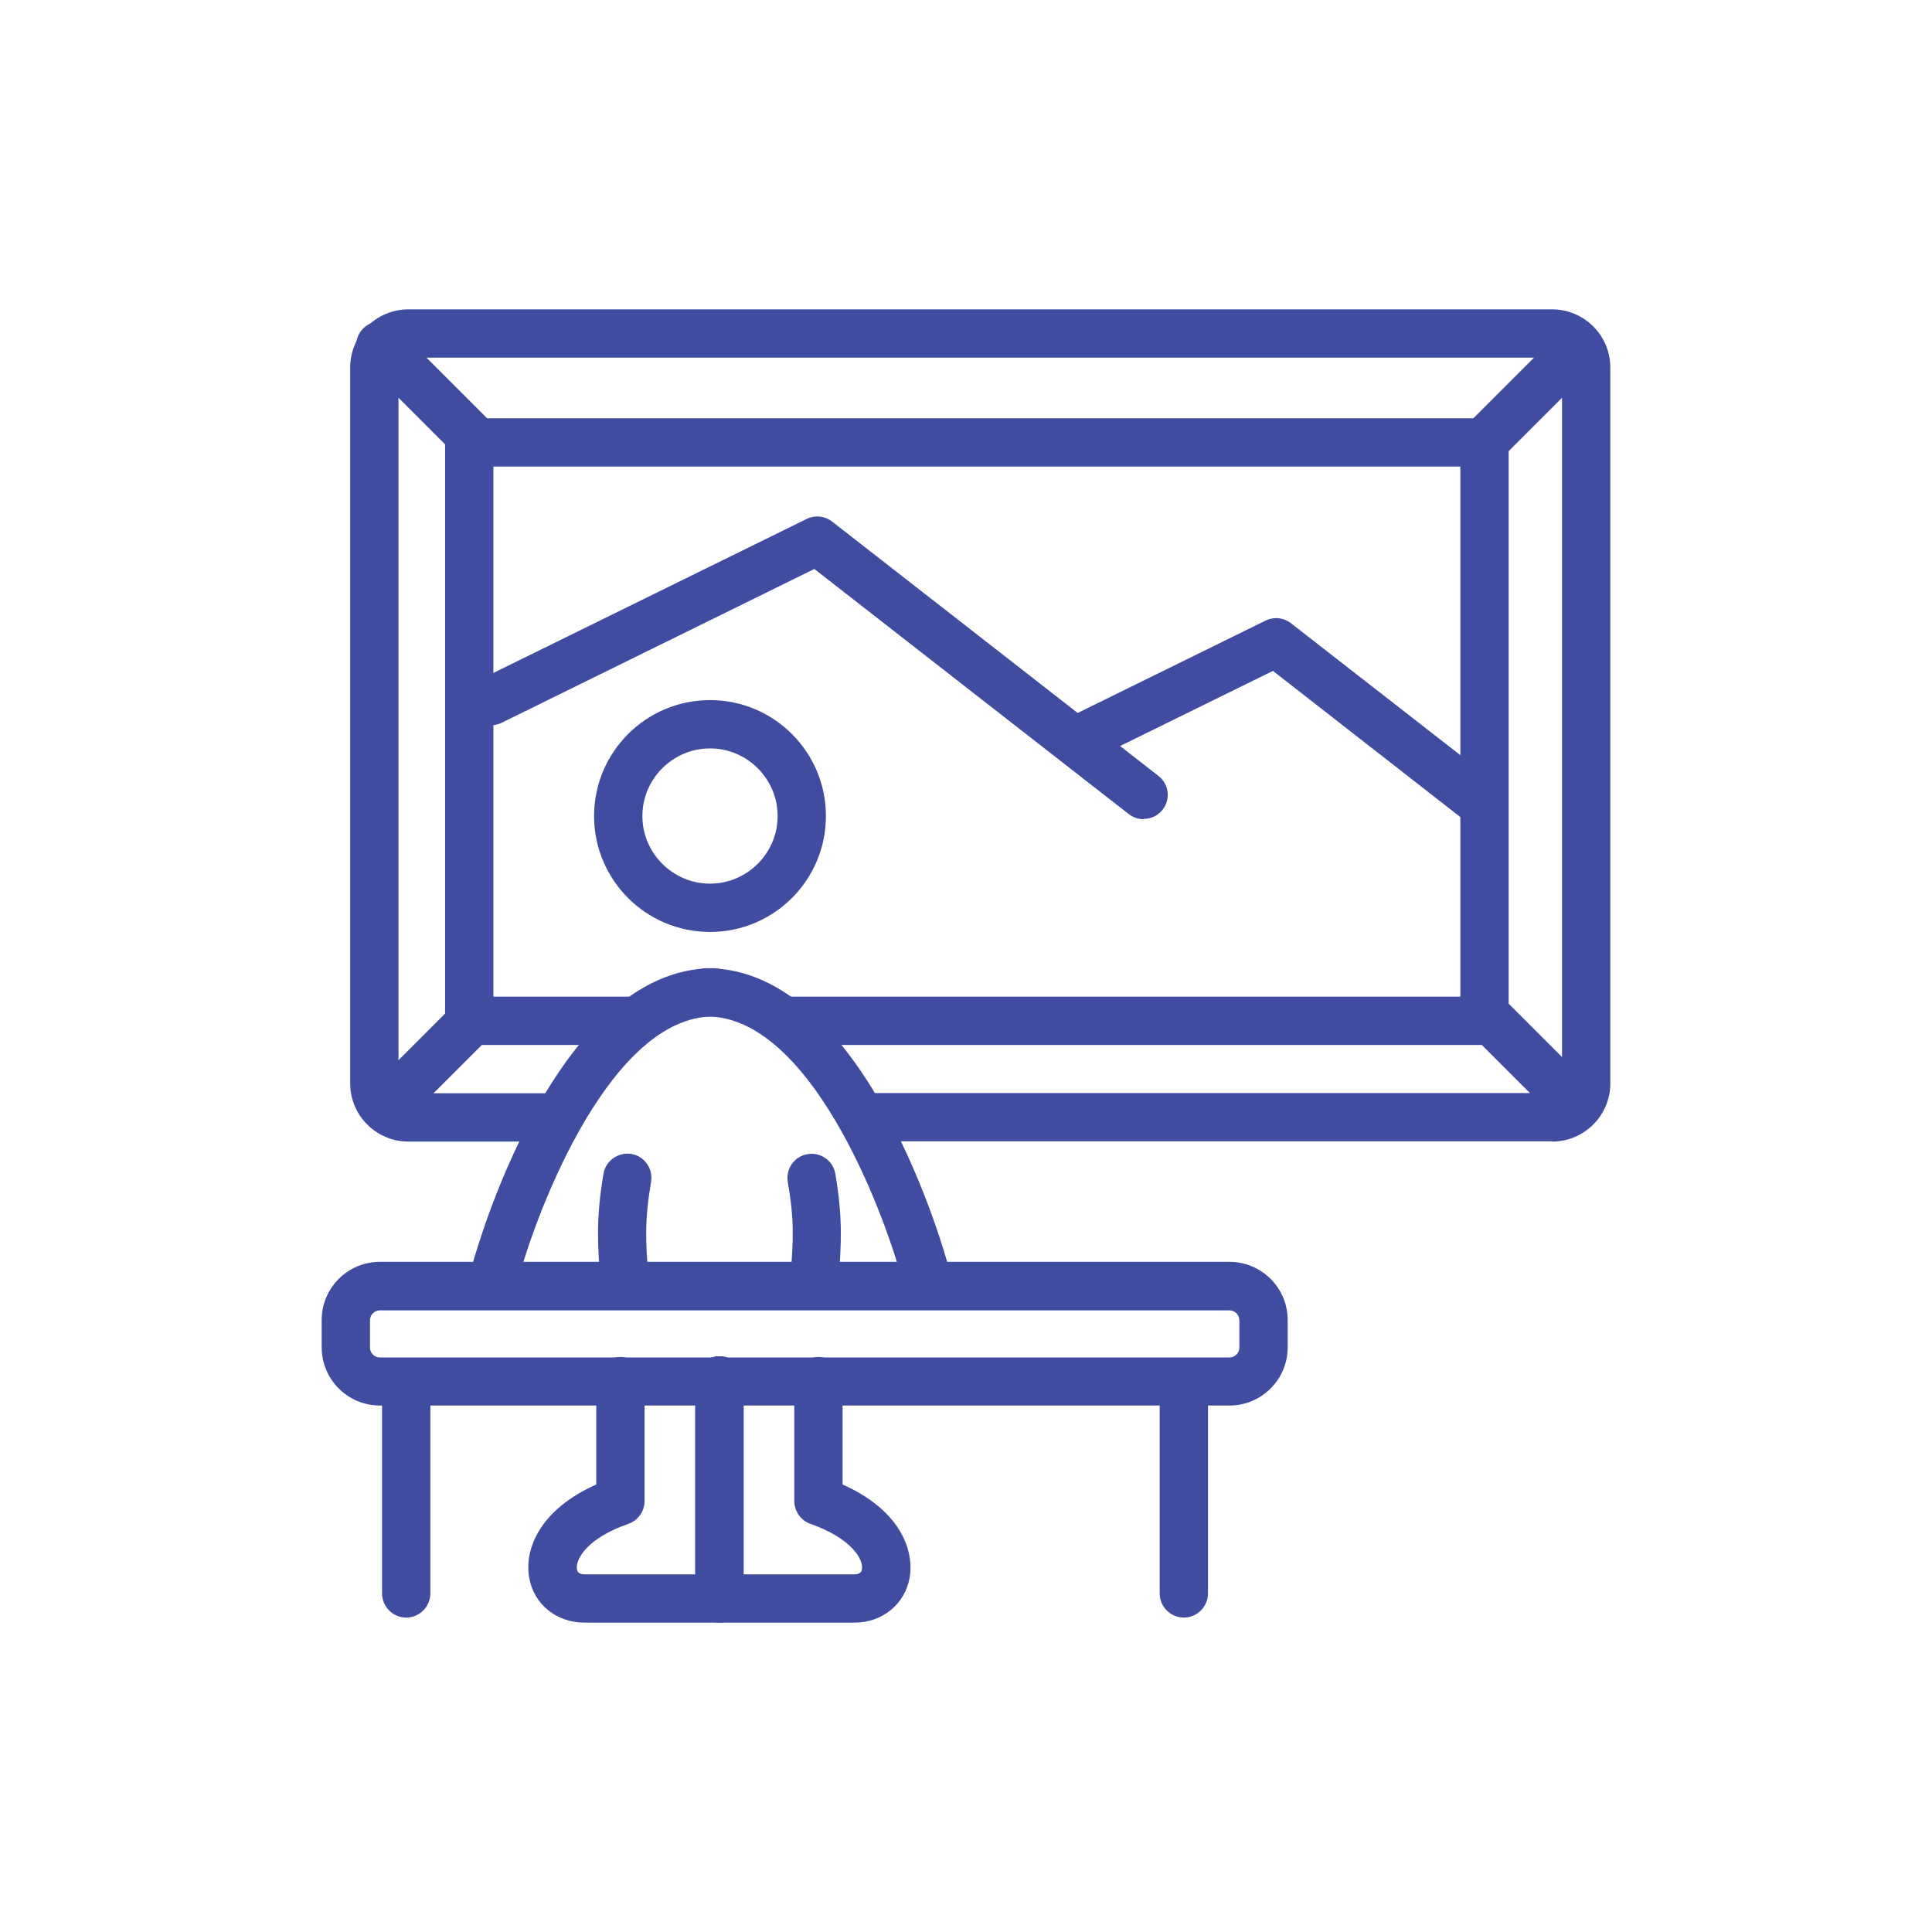
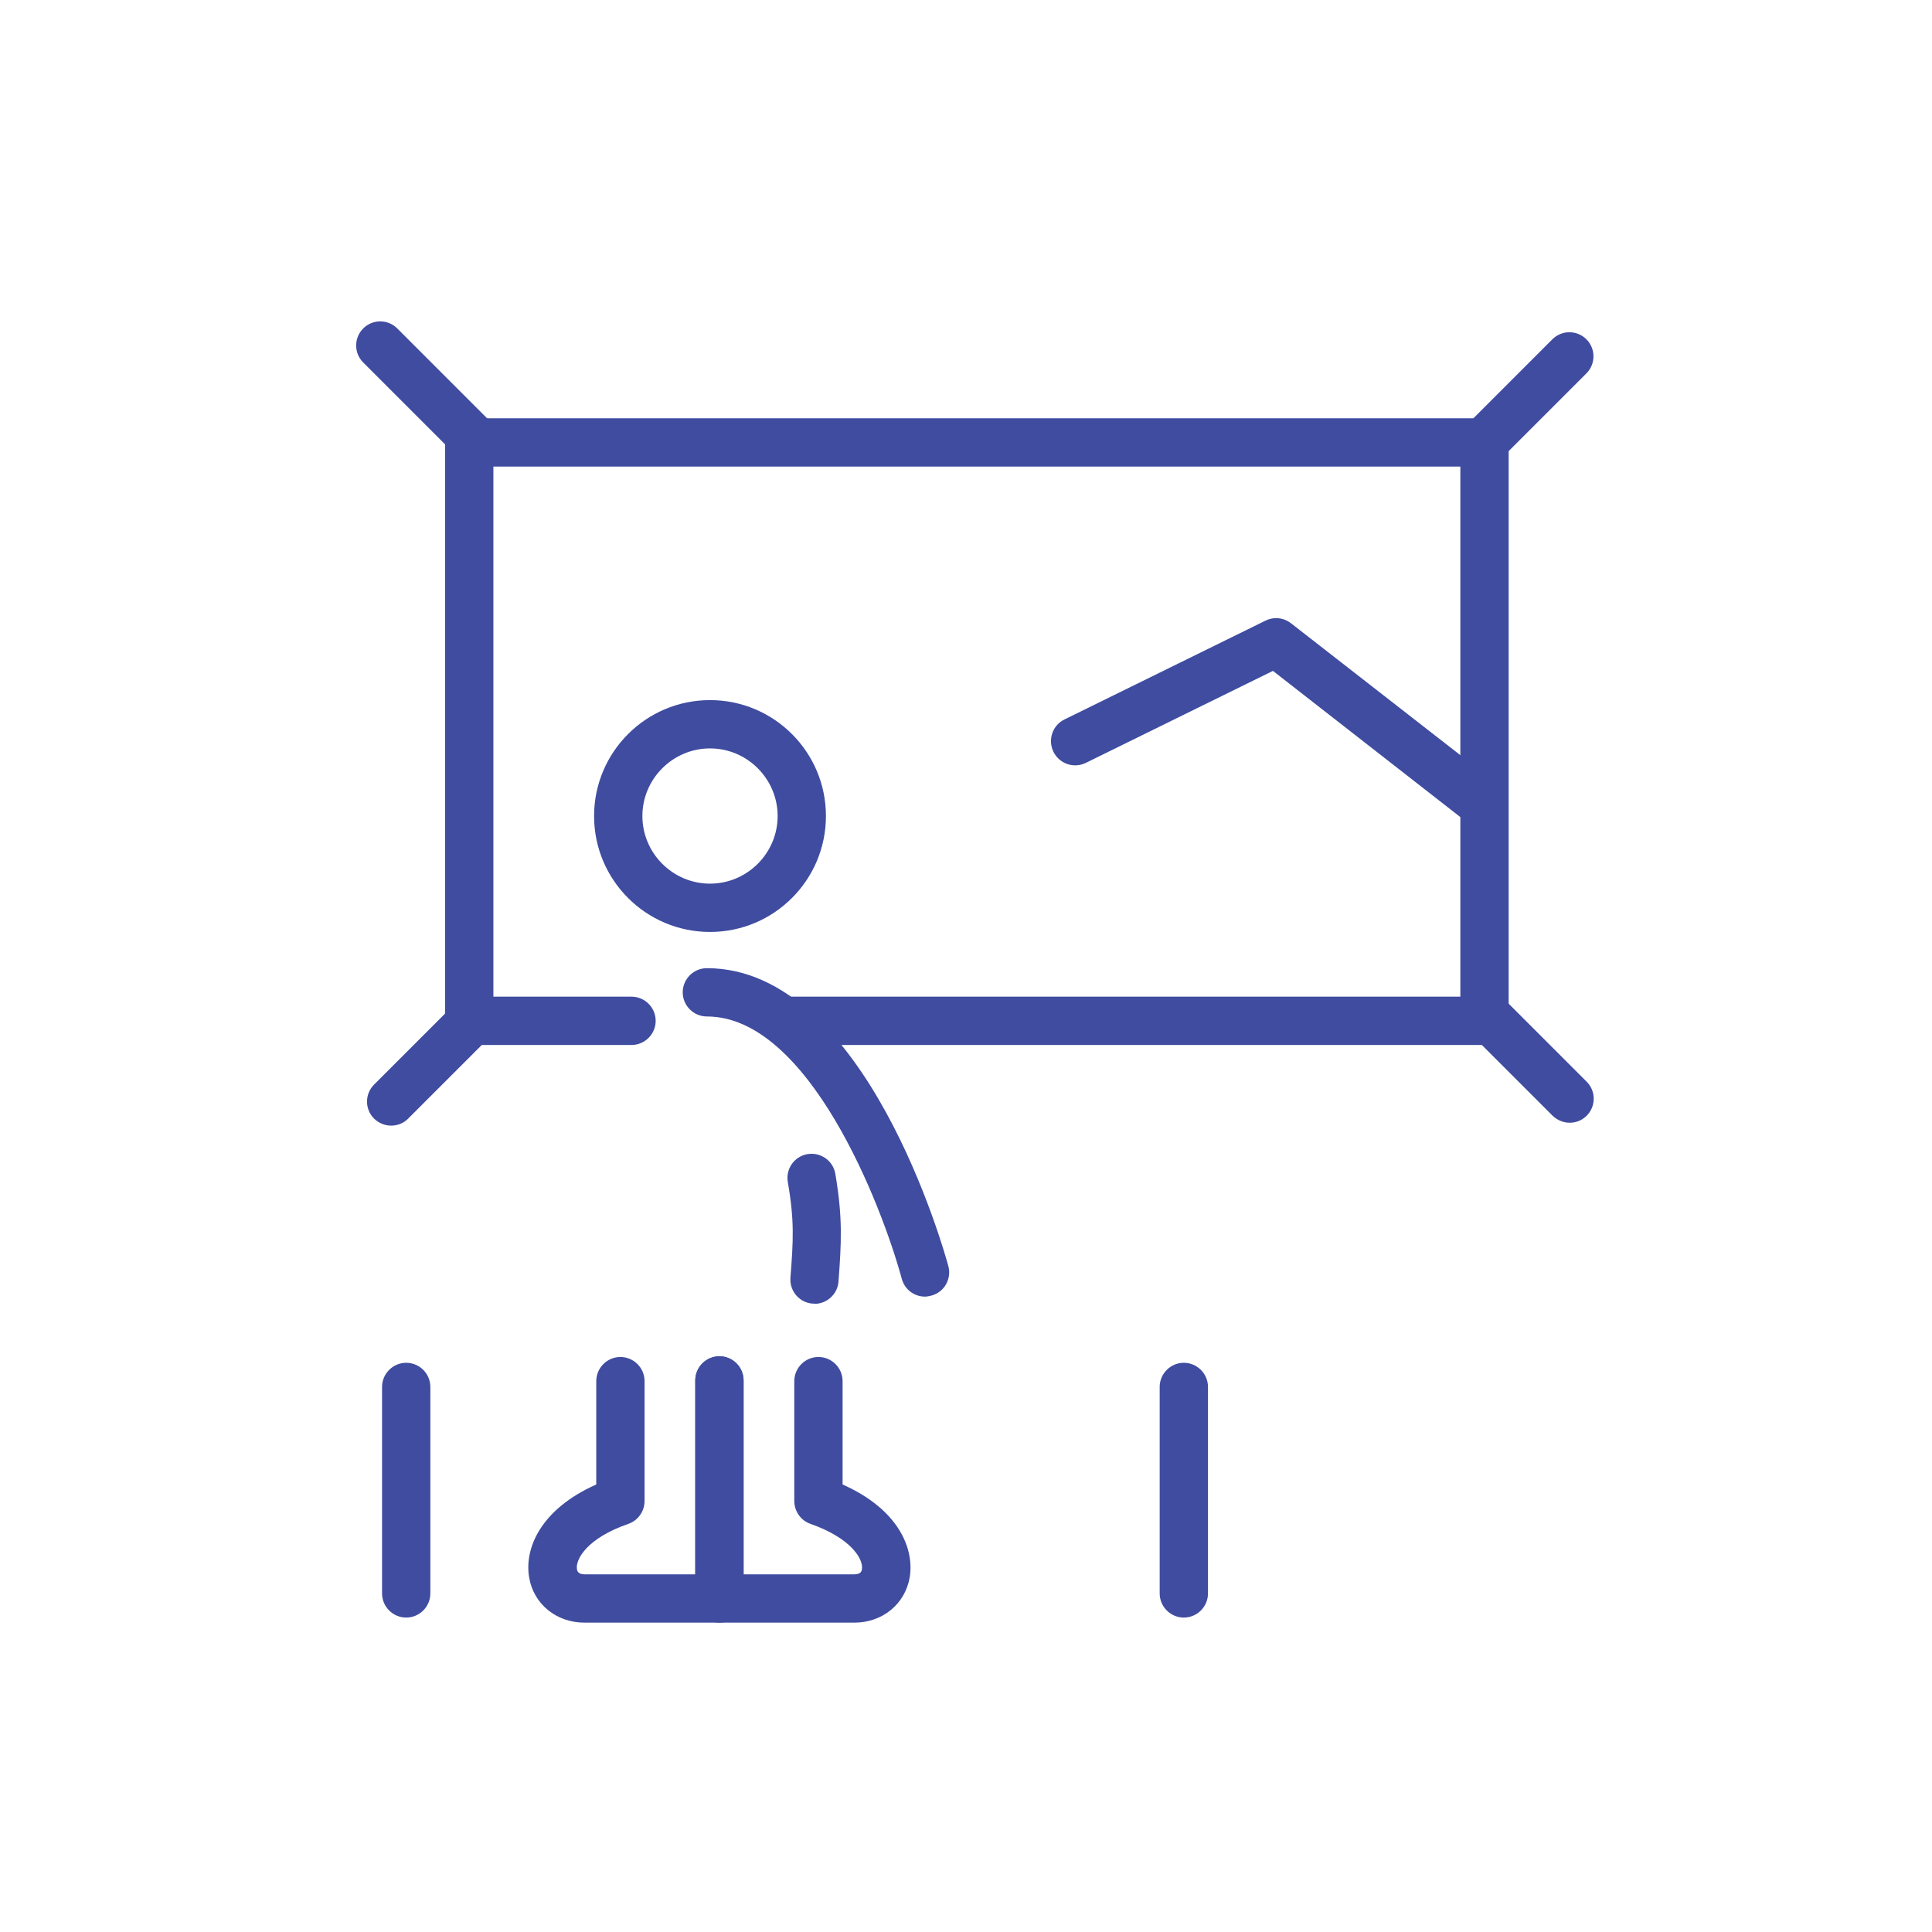
<svg xmlns="http://www.w3.org/2000/svg" id="gallery" viewBox="0 0 80 80">
  <defs>
    <style>.cls-1{fill:#3f4ca0;}</style>
  </defs>
-   <path class="cls-1" d="m47.35,33.92c-.21,0-.43-.07-.61-.21l-13.02-10.15-12.95,6.37c-.5.24-1.09.04-1.34-.46-.24-.5-.04-1.1.46-1.34l13.51-6.64c.34-.17.75-.13,1.06.11l13.51,10.53c.44.34.51.97.17,1.4-.2.25-.49.38-.79.38Z" />
  <path class="cls-1" d="m61.14,34.09c-.21,0-.43-.07-.61-.21l-7.82-6.1-7.75,3.81c-.5.24-1.09.04-1.34-.46-.24-.5-.04-1.1.46-1.34l8.32-4.09c.35-.17.75-.13,1.06.11l8.32,6.48c.44.34.51.97.17,1.4-.2.25-.49.38-.79.38Z" />
-   <path class="cls-1" d="m64.27,47.26h-28.33c-.55,0-1-.45-1-1s.45-1,1-1h28.33c.22,0,.41-.18.41-.41V15.22c0-.22-.18-.41-.41-.41H16.91c-.23,0-.41.18-.41.41v29.64c0,.22.18.41.41.41h5.85c.55,0,1,.45,1,1s-.45,1-1,1h-5.85c-1.33,0-2.41-1.08-2.41-2.41V15.22c0-1.33,1.08-2.41,2.41-2.41h47.36c1.33,0,2.41,1.08,2.41,2.41v29.64c0,1.33-1.08,2.41-2.41,2.41Z" />
  <path class="cls-1" d="m61.47,43.27h-28.79c-.55,0-1-.45-1-1s.45-1,1-1h27.79v-21.95H20.43v21.95h5.72c.55,0,1,.45,1,1s-.45,1-1,1h-6.72c-.55,0-1-.45-1-1v-23.95c0-.55.45-1,1-1h42.04c.55,0,1,.45,1,1v23.95c0,.55-.45,1-1,1Z" />
  <path class="cls-1" d="m19.73,19.28c-.26,0-.51-.1-.71-.29l-3.98-3.98c-.39-.39-.39-1.02,0-1.41s1.02-.39,1.41,0l3.98,3.98c.39.39.39,1.02,0,1.41-.2.2-.45.29-.71.29Z" />
-   <path class="cls-1" d="m65,46.49c-.26,0-.51-.1-.71-.29l-3.53-3.53c-.39-.39-.39-1.02,0-1.41s1.02-.39,1.41,0l3.53,3.53c.39.39.39,1.02,0,1.41-.2.2-.45.29-.71.29Z" />
+   <path class="cls-1" d="m65,46.49c-.26,0-.51-.1-.71-.29l-3.53-3.53c-.39-.39-.39-1.02,0-1.41s1.02-.39,1.41,0l3.53,3.53c.39.39.39,1.02,0,1.41-.2.2-.45.29-.71.29" />
  <path class="cls-1" d="m61.46,19.28c-.26,0-.51-.1-.71-.29-.39-.39-.39-1.02,0-1.41l3.53-3.53c.39-.39,1.02-.39,1.41,0s.39,1.02,0,1.41l-3.53,3.53c-.2.2-.45.29-.71.29Z" />
  <path class="cls-1" d="m16.2,46.61c-.26,0-.51-.1-.71-.29-.39-.39-.39-1.02,0-1.41l3.54-3.54c.39-.39,1.02-.39,1.41,0s.39,1.02,0,1.41l-3.54,3.54c-.2.2-.45.29-.71.29Z" />
  <g>
-     <path class="cls-1" d="m50.91,58.2H15.73c-1.33,0-2.41-1.08-2.41-2.41v-1.13c0-1.33,1.08-2.41,2.41-2.41h35.18c1.33,0,2.41,1.08,2.41,2.41v1.13c0,1.33-1.08,2.41-2.41,2.41Zm-35.18-3.94c-.22,0-.41.18-.41.41v1.13c0,.22.18.41.41.41h35.18c.22,0,.41-.18.41-.41v-1.13c0-.22-.18-.41-.41-.41H15.73Z" />
    <path class="cls-1" d="m49.02,66.98c-.55,0-1-.45-1-1v-8.55c0-.55.45-1,1-1s1,.45,1,1v8.55c0,.55-.45,1-1,1Z" />
    <path class="cls-1" d="m16.82,66.98c-.55,0-1-.45-1-1v-8.55c0-.55.45-1,1-1s1,.45,1,1v8.55c0,.55-.45,1-1,1Z" />
  </g>
  <g>
    <path class="cls-1" d="m29.4,38.59c-2.65,0-4.8-2.15-4.8-4.8s2.15-4.8,4.8-4.8,4.8,2.15,4.8,4.8-2.15,4.8-4.8,4.8Zm0-7.6c-1.54,0-2.8,1.26-2.8,2.8s1.26,2.8,2.8,2.8,2.8-1.26,2.8-2.8-1.26-2.8-2.8-2.8Z" />
    <g>
      <g>
        <g id="_Mirror_Repeat_">
-           <path class="cls-1" d="m20.51,53.69c-.09,0-.17-.01-.26-.04-.53-.14-.85-.69-.71-1.22.14-.5,3.4-12.34,10-12.34.55,0,1,.45,1,1s-.45,1-1,1c-4.21,0-7.25,7.84-8.07,10.86-.12.45-.52.74-.96.74Z" />
-         </g>
+           </g>
        <g id="_Mirror_Repeat_-2">
          <path class="cls-1" d="m38.3,53.69c-.44,0-.84-.29-.96-.74-.82-3.02-3.85-10.86-8.07-10.86-.55,0-1-.45-1-1s.45-1,1-1c6.6,0,9.86,11.83,10,12.34.14.53-.17,1.08-.71,1.22-.09.02-.17.04-.26.04Z" />
        </g>
      </g>
-       <path class="cls-1" d="m25.86,53.98c-.52,0-.96-.4-1-.92-.12-1.62-.18-2.63.13-4.46.09-.54.61-.9,1.15-.82.54.09.91.61.82,1.15-.27,1.61-.23,2.43-.11,3.97.04.55-.37,1.03-.92,1.07-.03,0-.05,0-.08,0Z" />
      <path class="cls-1" d="m33.73,53.98s-.05,0-.08,0c-.55-.04-.96-.52-.92-1.07.12-1.55.17-2.37-.11-3.97-.09-.54.27-1.06.82-1.15.54-.09,1.06.27,1.15.82.31,1.83.25,2.84.13,4.46-.04.52-.48.92-1,.92Z" />
      <path class="cls-1" d="m29.78,67.19h-5.58c-1.16,0-2.11-.77-2.29-1.88-.2-1.16.44-2.8,2.78-3.84v-4.28c0-.55.45-1,1-1s1,.45,1,1v4.96c0,.43-.27.81-.67.95-1.69.58-2.2,1.46-2.13,1.88.01.06.04.21.32.21h4.58v-8.03c0-.55.45-1,1-1s1,.45,1,1v9.03c0,.55-.45,1-1,1Z" />
      <path class="cls-1" d="m35.37,67.19h-5.58c-.55,0-1-.45-1-1v-9.03c0-.55.45-1,1-1s1,.45,1,1v8.03h4.58c.29,0,.31-.15.32-.21.07-.42-.45-1.29-2.13-1.88-.4-.14-.67-.52-.67-.95v-4.96c0-.55.45-1,1-1s1,.45,1,1v4.28c2.34,1.04,2.97,2.67,2.78,3.84-.19,1.11-1.13,1.88-2.29,1.88Z" />
    </g>
  </g>
</svg>